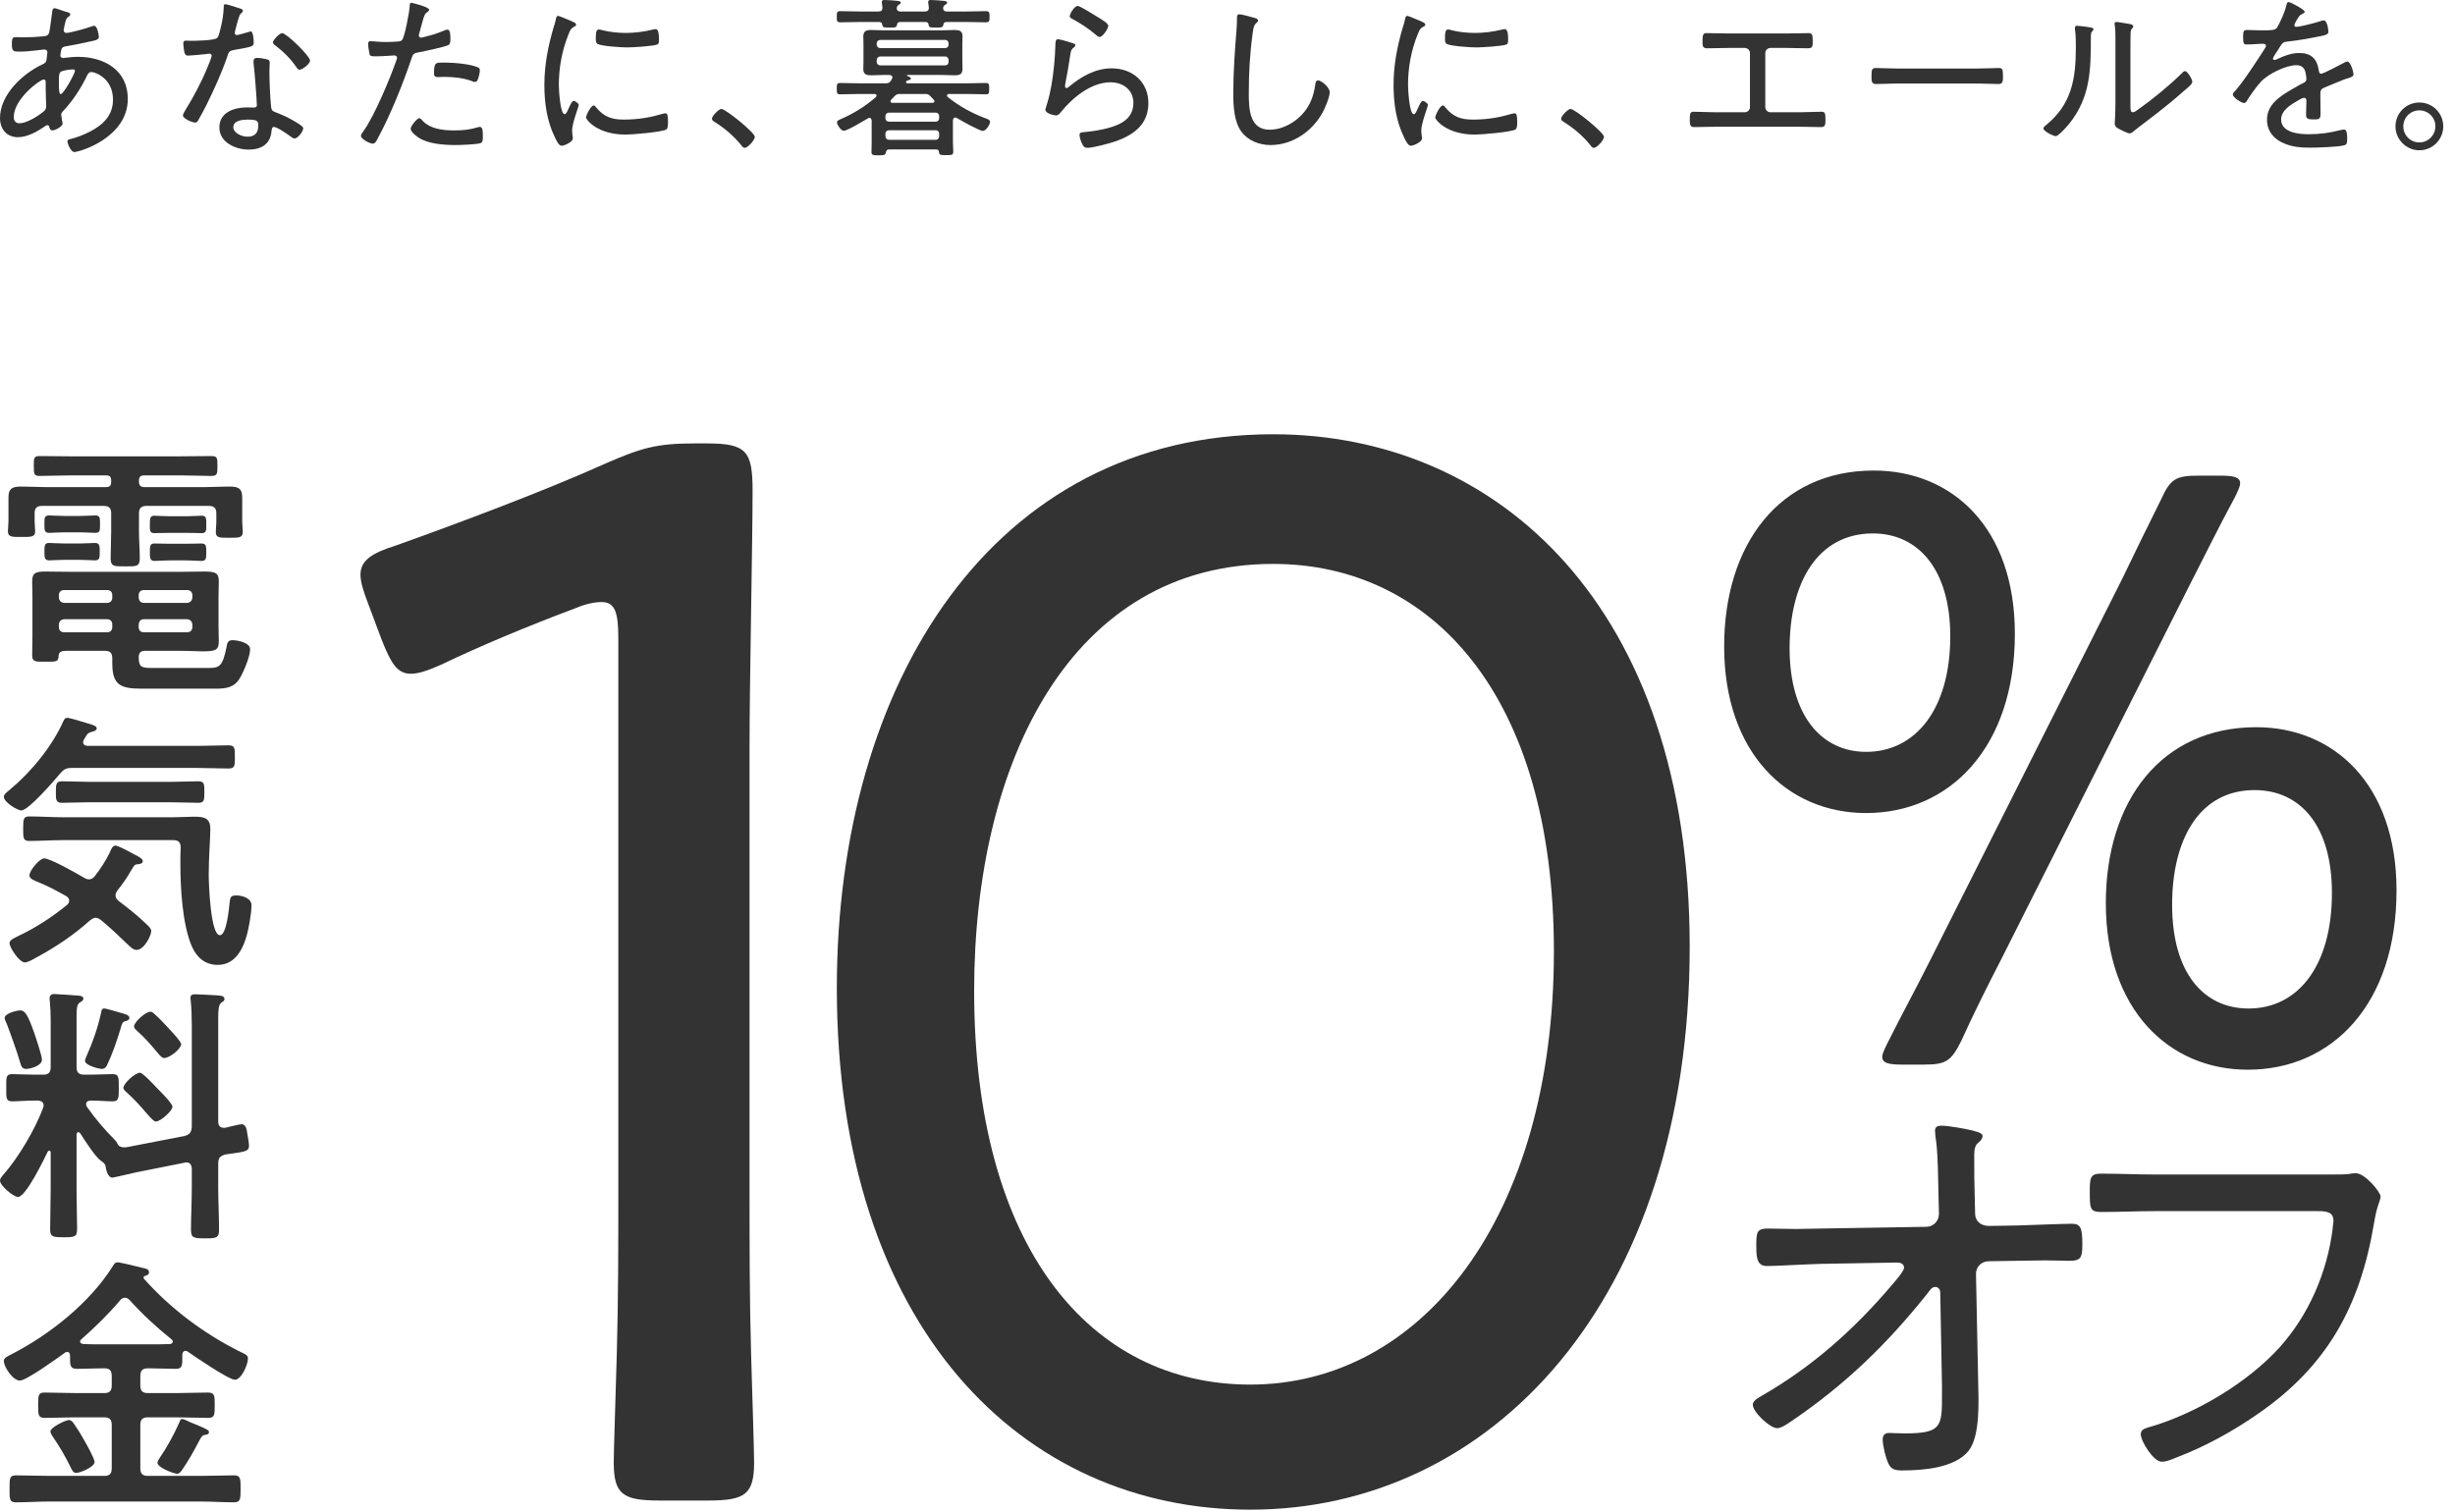
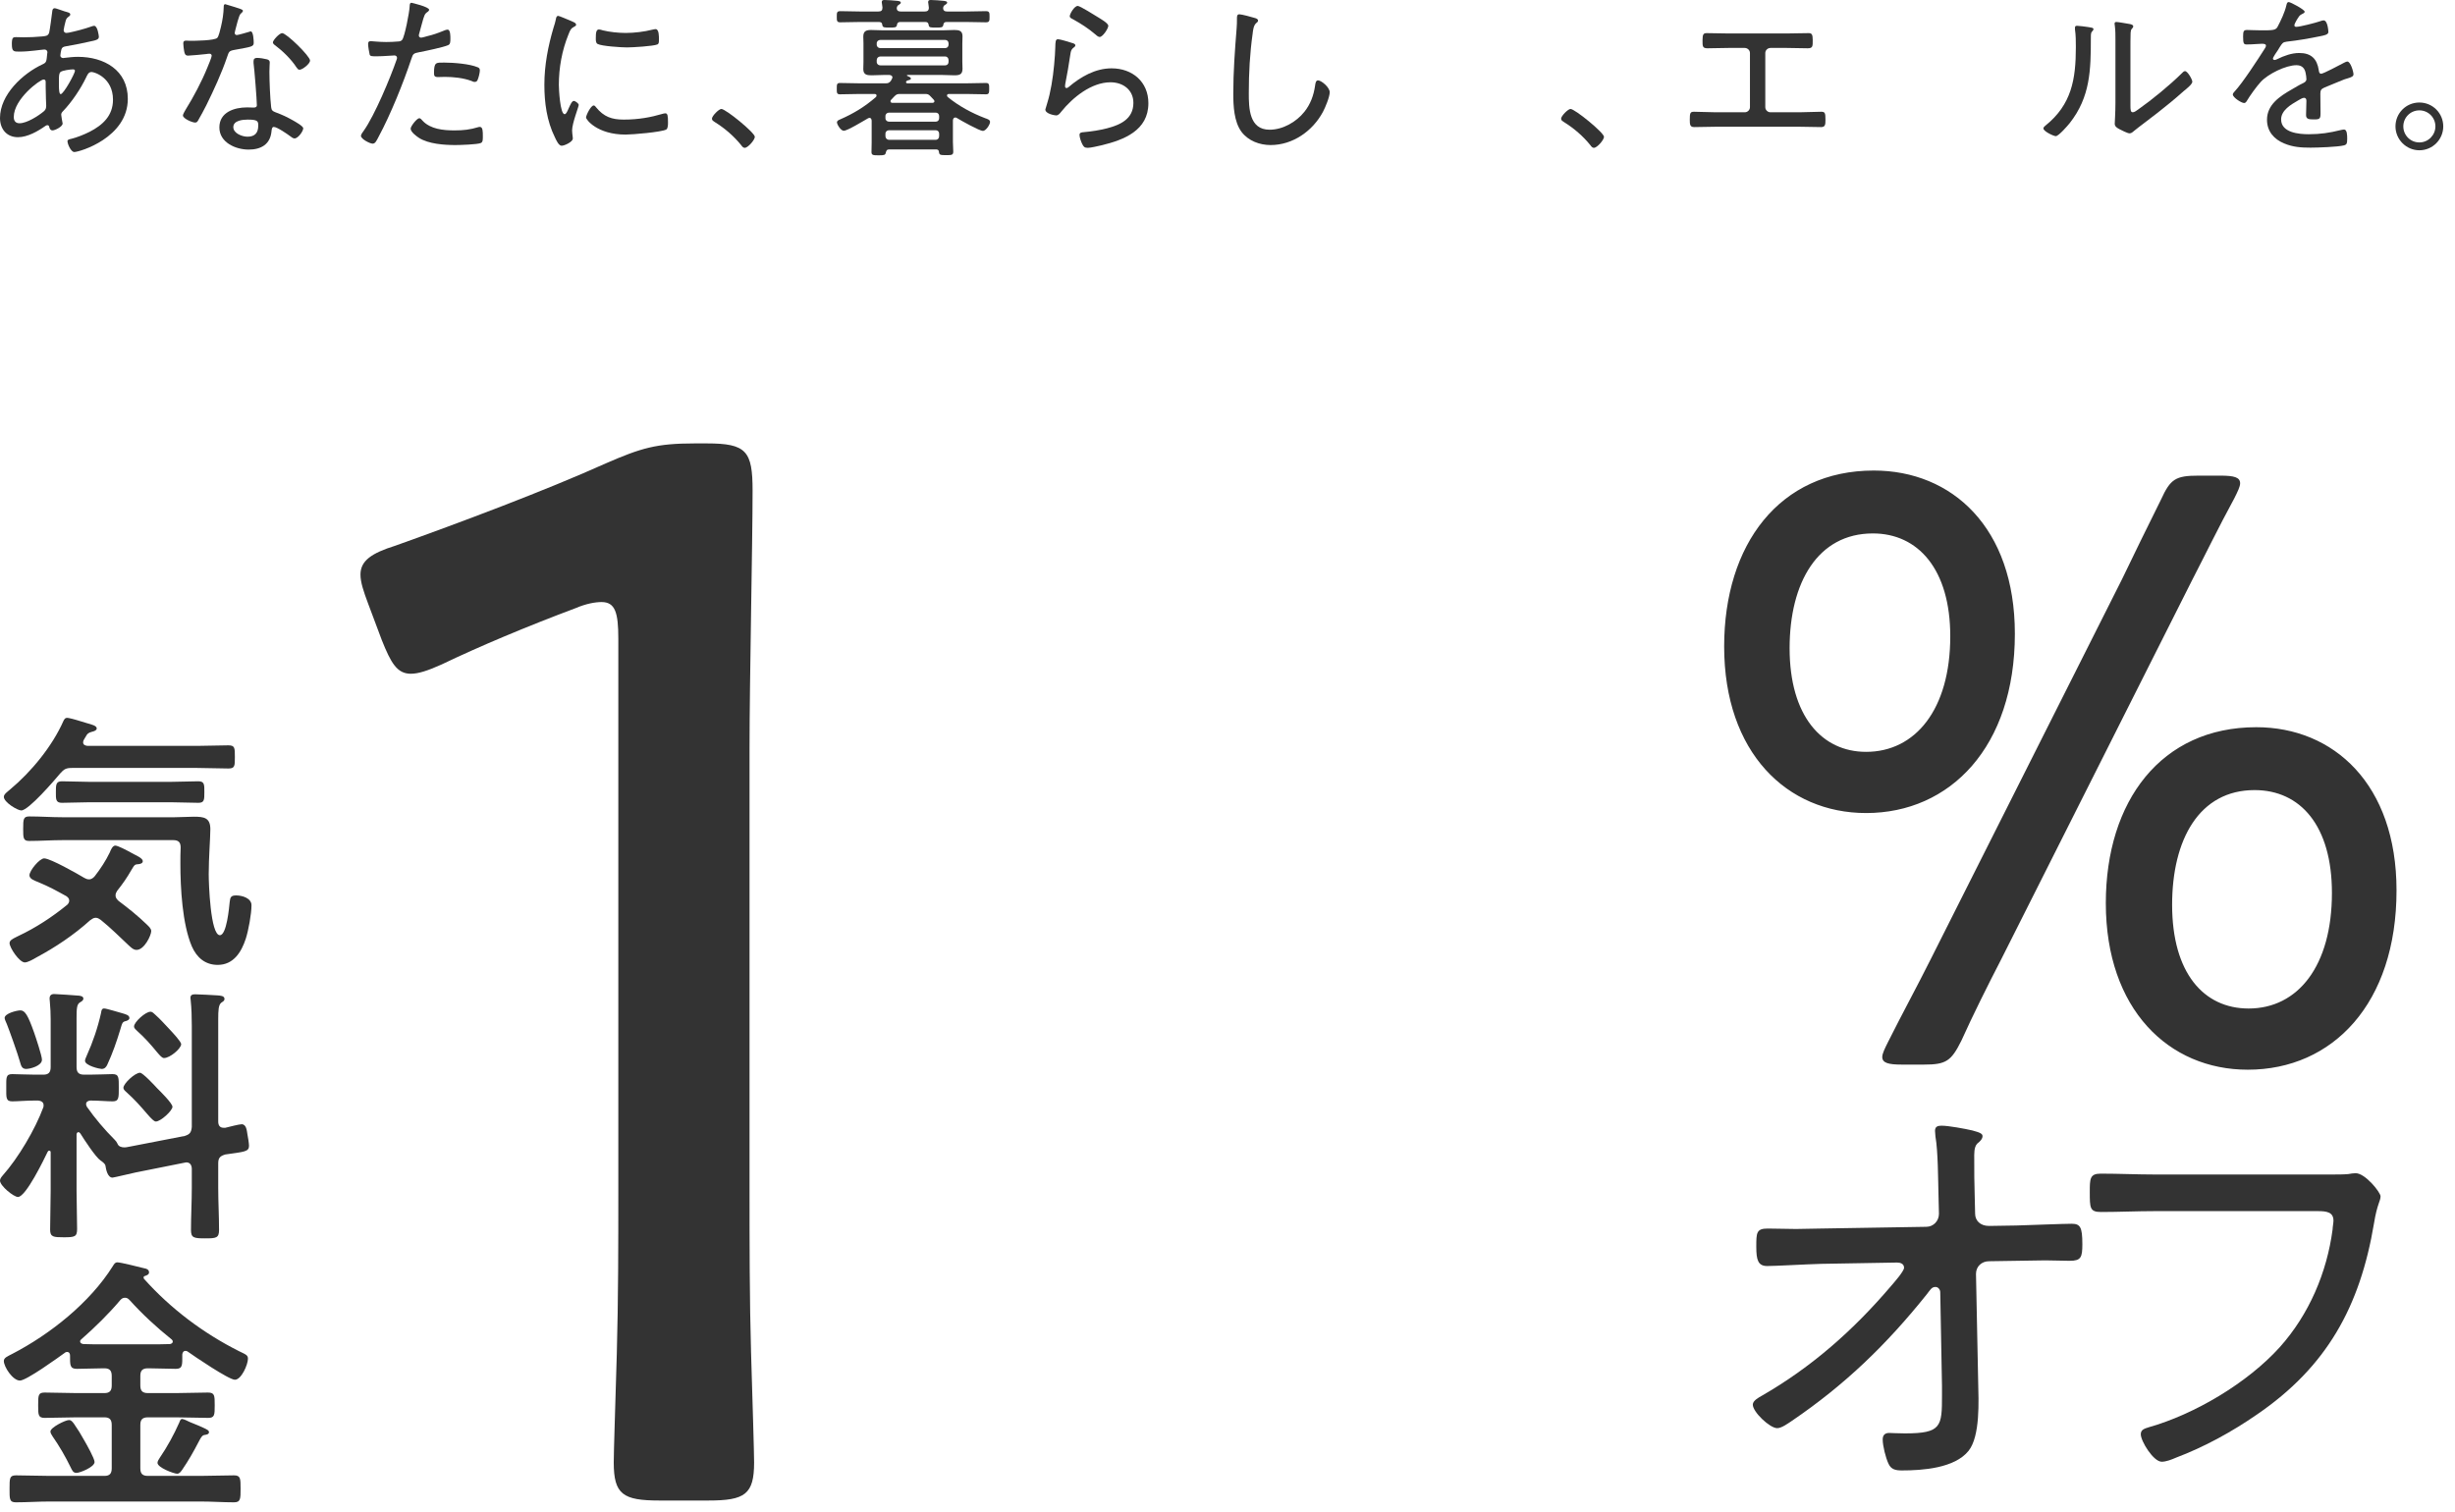
<svg xmlns="http://www.w3.org/2000/svg" width="440" height="271" viewBox="0 0 440 271" fill="none">
  <path d="M433.613 19.782C432.02 19.782 430.738 21.064 430.738 22.657C430.738 24.251 432.02 25.532 433.613 25.532C435.207 25.532 436.488 24.22 436.488 22.657C436.488 21.064 435.207 19.782 433.613 19.782ZM433.613 18.376C435.988 18.376 437.895 20.282 437.895 22.657C437.895 25.001 435.988 26.939 433.613 26.939C431.27 26.939 429.332 25.001 429.332 22.657C429.332 20.282 431.238 18.376 433.613 18.376Z" fill="#333333" />
  <path d="M410.211 0.374C410.524 0.374 413.055 1.718 413.055 2.093C413.055 2.312 412.836 2.405 412.68 2.468C412.149 2.687 412.024 2.937 411.555 3.718C411.461 3.905 411.211 4.343 411.211 4.53C411.211 4.749 411.367 4.812 411.555 4.812C412.211 4.812 414.993 4.093 415.711 3.843C415.93 3.78 416.211 3.655 416.461 3.655C417.18 3.655 417.305 5.53 417.305 5.749C417.305 6.249 416.399 6.374 415.805 6.499C413.836 6.905 411.836 7.249 409.836 7.468C409.149 7.562 409.055 7.718 408.555 8.499C408.492 8.624 408.399 8.78 408.274 8.968C408.086 9.218 407.367 10.28 407.367 10.499C407.367 10.655 407.524 10.749 407.649 10.749C407.836 10.749 408.024 10.655 408.149 10.593C409.367 9.999 410.711 9.499 412.086 9.499C414.211 9.499 415.274 10.53 415.586 12.593C415.618 12.874 415.68 13.218 416.024 13.218C416.399 13.218 419.399 11.624 419.93 11.343C420.118 11.249 420.493 11.03 420.711 11.03C421.274 11.03 421.805 12.843 421.805 13.312C421.805 13.687 421.461 13.843 420.711 14.062C420.555 14.124 420.336 14.156 420.118 14.249C418.93 14.718 417.774 15.218 416.618 15.687C416.055 15.937 415.868 16.124 415.868 16.781C415.868 17.937 415.899 19.125 415.899 20.281C415.899 21.281 415.774 21.406 414.743 21.406C413.836 21.406 413.305 21.375 413.305 20.625C413.305 19.781 413.368 18.937 413.368 18.093C413.368 17.781 413.274 17.531 412.93 17.531C412.68 17.531 412.086 17.874 411.836 18.031C410.586 18.75 408.836 19.781 408.836 21.406C408.836 23.781 412.024 24.062 413.774 24.062C415.836 24.062 417.524 23.812 419.524 23.312C419.711 23.281 419.93 23.218 420.118 23.218C420.649 23.218 420.68 24.187 420.68 24.875C420.68 25.718 420.586 25.937 420.086 26.062C419.024 26.343 415.336 26.468 414.117 26.468C412.43 26.468 410.961 26.375 409.399 25.718C407.555 24.968 406.305 23.531 406.305 21.468C406.305 18.75 408.617 17.249 410.742 16.031C411.399 15.656 412.086 15.218 412.774 14.906C413.086 14.749 413.368 14.562 413.368 14.187C413.368 13.906 413.305 13.437 413.242 13.156C413.086 12.218 412.555 11.687 411.586 11.687C409.649 11.687 406.461 13.281 405.18 14.687C404.399 15.531 403.242 17.156 402.648 18.156C402.555 18.312 402.398 18.468 402.211 18.468C401.711 18.468 400.18 17.468 400.18 16.937C400.18 16.749 400.367 16.531 400.523 16.374C401.93 14.874 404.711 10.593 405.899 8.718C406.024 8.53 406.117 8.374 406.117 8.155C406.117 7.937 405.867 7.843 405.399 7.843C404.805 7.843 403.867 7.968 402.68 7.968C402.148 7.968 402.023 7.843 402.023 6.562C402.023 5.593 402.117 5.374 402.742 5.374C403.274 5.374 404.274 5.437 405.18 5.437C407.274 5.437 407.836 5.437 408.18 4.843C408.774 3.718 409.492 2.218 409.774 0.968C409.867 0.624 409.899 0.374 410.211 0.374Z" fill="#333333" />
  <path d="M381.829 8.937V18.874C381.829 19.749 381.86 20.124 382.266 20.124C382.547 20.124 382.954 19.812 383.172 19.656C385.704 17.874 388.829 15.312 391.016 13.155C391.172 12.999 391.391 12.749 391.61 12.749C392.079 12.749 392.923 14.249 392.923 14.655C392.923 15.124 391.735 16.031 391.36 16.343C389.86 17.687 388.297 18.968 386.735 20.187C385.797 20.937 383.141 22.906 382.516 23.437C382.297 23.625 382.016 23.906 381.672 23.906C381.328 23.906 380.203 23.343 379.86 23.156C379.453 22.937 379.016 22.687 379.016 22.187C379.016 22 379.141 20.218 379.141 18.437V6.999C379.141 6.249 379.141 5.499 379.047 4.749C379.016 4.593 378.985 4.374 378.985 4.249C378.985 4.03 379.11 3.937 379.297 3.937C379.641 3.937 381.328 4.249 381.735 4.312C382.016 4.374 382.329 4.468 382.329 4.718C382.329 4.905 382.235 4.999 382.11 5.124C381.891 5.343 381.891 5.624 381.86 5.905C381.828 6.718 381.829 8.093 381.829 8.937ZM372.266 4.624C372.61 4.624 373.797 4.78 374.203 4.843C374.922 4.968 375.203 4.968 375.203 5.249C375.203 5.405 375.016 5.562 374.922 5.687C374.703 5.905 374.735 6.53 374.735 6.843C374.735 12.53 374.641 17.374 370.953 22.062C370.609 22.5 368.953 24.406 368.453 24.406C368.047 24.406 366.234 23.531 366.234 23.031C366.234 22.812 366.422 22.656 366.578 22.531C371.297 18.749 372.047 14.187 372.047 8.468C372.047 7.437 372.047 6.312 371.891 5.28V4.937C371.891 4.687 372.047 4.624 372.266 4.624Z" fill="#333333" />
-   <path d="M340.045 12.282H354.389C355.702 12.282 357.639 12.188 358.139 12.188C358.92 12.188 358.983 12.407 358.983 13.72C358.983 14.438 358.983 15.063 358.233 15.063C356.952 15.063 355.67 14.97 354.389 14.97H340.045C338.764 14.97 337.482 15.063 336.201 15.063C335.42 15.063 335.42 14.438 335.42 13.72C335.42 12.407 335.514 12.188 336.264 12.188C336.764 12.188 338.701 12.282 340.045 12.282Z" fill="#333333" />
  <path d="M309.824 6H320.2C321.512 6 322.825 5.938 324.137 5.938C324.7 5.938 324.887 6.125 324.887 7.188C324.887 8.281 324.918 8.656 323.981 8.656C322.731 8.656 321.481 8.594 320.231 8.594H317.325C316.825 8.594 316.387 9 316.387 9.5V19.219C316.387 19.719 316.825 20.125 317.293 20.125H322.575C323.856 20.125 325.137 20.032 326.419 20.032C327.106 20.032 327.169 20.282 327.169 21.5C327.169 22.313 327.137 22.782 326.387 22.782C325.106 22.782 323.825 22.719 322.575 22.719H307.449C306.199 22.719 304.918 22.782 303.637 22.782C302.887 22.782 302.855 22.313 302.855 21.469C302.855 20.282 302.918 20.032 303.605 20.032C304.887 20.032 306.168 20.125 307.449 20.125H312.731C313.199 20.125 313.637 19.719 313.637 19.219V9.5C313.637 9 313.199 8.594 312.699 8.594H309.793C308.543 8.594 307.293 8.656 306.043 8.656C305.106 8.656 305.137 8.281 305.137 7.188C305.137 6.125 305.324 5.938 305.887 5.938C307.199 5.938 308.512 6 309.824 6Z" fill="#333333" />
  <path d="M281.479 19.531C282.26 19.531 287.479 23.781 287.479 24.531C287.479 25.063 286.26 26.5 285.666 26.5C285.385 26.5 285.197 26.25 285.041 26.031C283.729 24.406 282.104 23 280.291 21.875C280.072 21.719 279.791 21.594 279.791 21.281C279.791 20.781 281.041 19.531 281.479 19.531Z" fill="#333333" />
-   <path d="M258.606 18.907C258.793 18.907 258.918 19.094 259.012 19.219C260.418 20.938 261.825 21.438 263.981 21.438C266.7 21.438 268.918 21 270.825 20.438C271.012 20.375 271.293 20.313 271.45 20.313C271.856 20.313 271.919 20.782 271.919 21.969C271.919 22.313 271.919 23.032 271.606 23.219C270.731 23.688 265.512 24.125 264.325 24.125C259.231 24.125 257.231 21.438 257.231 21.063C257.231 20.688 258.074 18.907 258.606 18.907ZM259.543 5.281C259.731 5.281 260.043 5.375 260.231 5.438C261.512 5.75 263.043 5.906 264.356 5.906C265.887 5.906 267.668 5.688 269.137 5.313C269.293 5.281 269.543 5.219 269.7 5.219C270.325 5.219 270.293 6.594 270.293 7.031C270.293 7.563 270.293 7.844 270.012 7.969C269.293 8.281 265.512 8.5 264.575 8.5C263.606 8.5 260.012 8.281 259.293 7.875C258.949 7.688 258.981 7.156 258.981 6.813C258.981 5.906 259.043 5.281 259.543 5.281ZM254.606 3.781C254.793 3.875 254.949 3.938 255.012 3.969C255.199 4.063 255.449 4.188 255.449 4.438C255.449 4.625 255.293 4.688 255.012 4.844C254.512 5.094 254.387 5.406 254.074 6.188C252.918 9.031 252.356 12.156 252.356 15.219C252.356 15.938 252.574 20.469 253.387 20.469C253.637 20.469 253.824 20.094 254.106 19.438C254.168 19.282 254.262 19.125 254.324 18.969C254.606 18.375 254.793 18.094 255.043 18.094C255.293 18.094 255.918 18.532 255.918 18.813C255.918 19.125 254.731 22.094 254.731 23.375C254.731 23.625 254.793 24.188 254.824 24.438C254.856 24.563 254.856 24.75 254.856 24.844C254.856 25.438 253.356 26.126 252.856 26.126C252.324 26.126 251.887 25.125 251.637 24.594C250.199 21.688 249.762 18.407 249.762 15.188C249.762 11.688 250.418 8.281 251.418 4.906C251.574 4.438 251.731 3.938 251.824 3.438C251.856 3.188 251.949 2.844 252.231 2.844C252.418 2.844 253.856 3.469 254.606 3.781Z" fill="#333333" />
  <path d="M222.131 2.563C222.537 2.563 224.412 3.063 224.881 3.22C225.131 3.282 225.475 3.407 225.475 3.688C225.475 3.907 225.287 4.032 225.131 4.157C224.662 4.564 224.568 5.47 224.506 6.032C224.006 9.564 223.818 13.126 223.818 16.689C223.818 19.376 223.881 23.252 227.537 23.252C229.912 23.252 232.319 21.876 233.787 20.033C234.881 18.658 235.444 17.095 235.694 15.376C235.756 14.939 235.819 14.408 236.225 14.408C236.819 14.408 238.319 15.658 238.319 16.533C238.319 17.376 237.506 19.314 237.1 20.064C235.256 23.502 231.694 26.002 227.725 26.002C225.756 26.002 223.725 25.252 222.506 23.627C221.162 21.814 221.037 18.97 221.037 16.783C221.037 12.908 221.318 9.032 221.631 5.157C221.693 4.532 221.693 3.939 221.693 3.313C221.693 2.876 221.725 2.563 222.131 2.563Z" fill="#333333" />
  <path d="M189.633 7.031C189.977 7.031 191.758 7.563 192.195 7.719C192.414 7.781 192.727 7.875 192.727 8.125C192.727 8.281 192.633 8.375 192.539 8.438C192.008 8.844 191.945 9 191.82 9.844C191.57 11.594 191.258 13.344 190.914 15.094C190.914 15.219 190.883 15.344 190.883 15.469C190.883 15.625 190.977 15.782 191.133 15.782C191.289 15.782 191.414 15.688 191.539 15.594C193.695 13.75 196.321 12.25 199.227 12.25C202.946 12.25 205.821 14.657 205.821 18.5C205.821 23.407 201.414 25.094 197.352 26.063C196.758 26.188 195.508 26.501 194.945 26.501C194.352 26.501 194.195 26.282 193.945 25.782C193.758 25.407 193.477 24.626 193.477 24.188C193.477 23.719 193.914 23.719 194.258 23.688C195.664 23.563 197.071 23.344 198.414 23C200.821 22.375 203.133 21.313 203.133 18.438C203.133 16.094 201.258 14.75 199.039 14.75C195.602 14.75 192.258 17.469 190.195 20.032C189.977 20.313 189.695 20.688 189.289 20.688C189.102 20.688 187.352 20.438 187.352 19.625C187.352 19.594 187.945 17.719 188.102 16.969C188.633 14.688 188.914 12.188 189.07 9.875C189.102 9.344 189.102 8.906 189.133 8.531C189.164 7.438 189.164 7.031 189.633 7.031ZM191.727 2.906C191.727 2.5 192.539 1.062 193.164 1.062C193.57 1.062 196.289 2.781 196.852 3.125C197.289 3.406 198.633 4.156 198.633 4.625C198.633 5.125 197.633 6.625 197.102 6.625C196.789 6.625 196.446 6.281 196.227 6.094C195.102 5.125 193.695 4.219 192.445 3.531C192.102 3.344 191.727 3.219 191.727 2.906Z" fill="#333333" />
  <path d="M165.788 16.844H161.319C160.85 16.844 160.663 16.907 160.319 17.25C160.131 17.438 159.913 17.657 159.725 17.875C159.631 17.938 159.6 18.032 159.6 18.157C159.6 18.375 159.788 18.438 159.975 18.438H167.069C167.257 18.438 167.475 18.375 167.475 18.157C167.475 18.032 167.413 17.938 167.319 17.844C167.1 17.625 166.944 17.469 166.757 17.25C166.444 16.907 166.257 16.844 165.788 16.844ZM169.382 10.125H157.788C157.413 10.125 157.131 10.406 157.131 10.781V11.094C157.131 11.469 157.413 11.719 157.788 11.719H169.382C169.757 11.719 170.007 11.469 170.007 11.094V10.781C170.007 10.406 169.757 10.125 169.382 10.125ZM170.007 8V7.781C170.007 7.406 169.757 7.156 169.382 7.156H157.788C157.413 7.156 157.131 7.406 157.131 7.781V8C157.131 8.375 157.413 8.625 157.788 8.625H169.382C169.757 8.625 170.007 8.375 170.007 8ZM168.319 21.188V20.813C168.319 20.438 168.069 20.188 167.694 20.188H159.35C158.975 20.188 158.694 20.438 158.694 20.813V21.188C158.694 21.563 158.975 21.813 159.35 21.813H167.694C168.069 21.813 168.319 21.563 168.319 21.188ZM167.694 23.344H159.35C158.975 23.344 158.694 23.594 158.694 23.969V24.407C158.694 24.782 158.975 25.063 159.35 25.063H167.694C168.069 25.063 168.319 24.782 168.319 24.407V23.969C168.319 23.594 168.069 23.344 167.694 23.344ZM162.381 14.719C162.381 14.875 162.506 14.938 162.663 14.938H173.132C174.319 14.938 175.507 14.875 176.726 14.875C177.319 14.875 177.288 15.25 177.288 15.907C177.288 16.563 177.288 16.907 176.726 16.907C175.507 16.907 174.319 16.844 173.132 16.844H170.1C169.913 16.844 169.725 16.907 169.725 17.125C169.725 17.25 169.788 17.313 169.882 17.407C171.819 19 174.194 20.282 176.569 21.188C176.944 21.313 177.444 21.469 177.444 21.844C177.444 22.344 176.694 23.469 176.163 23.469C175.569 23.469 172.194 21.594 171.507 21.157C171.413 21.094 171.319 21.063 171.225 21.063C170.913 21.063 170.819 21.313 170.788 21.563V25.469C170.788 25.844 170.85 26.907 170.85 27.188C170.85 27.782 170.569 27.813 169.569 27.813C168.475 27.813 168.35 27.751 168.288 27.251C168.257 26.938 168.132 26.813 167.819 26.782H159.381C158.944 26.782 158.85 27.001 158.756 27.376C158.663 27.782 158.506 27.844 157.475 27.844C156.475 27.844 156.194 27.813 156.194 27.251C156.194 26.657 156.225 26.094 156.225 25.532V21.625C156.194 21.375 156.131 21.125 155.819 21.125C155.694 21.125 155.569 21.219 155.444 21.282C154.725 21.688 151.881 23.438 151.225 23.438C150.694 23.438 150.006 22.313 150.006 21.938C150.006 21.625 150.35 21.5 150.569 21.407C152.944 20.375 155.006 19.125 156.975 17.407C157.038 17.344 157.1 17.25 157.1 17.125C157.1 16.907 156.913 16.844 156.725 16.844H154.131C152.912 16.844 151.725 16.907 150.537 16.907C149.944 16.907 149.975 16.563 149.975 15.907C149.975 15.219 149.944 14.875 150.537 14.875C151.725 14.875 152.912 14.938 154.131 14.938H158.694C159.163 14.938 159.35 14.875 159.663 14.5C159.756 14.282 159.944 14.063 159.944 13.875C159.944 13.563 159.663 13.469 159.413 13.438H158.381C157.663 13.438 156.944 13.5 156.225 13.5C155.381 13.5 154.725 13.407 154.725 12.375C154.725 11.938 154.756 11.531 154.756 11.094V7.781C154.756 7.313 154.725 6.938 154.725 6.563C154.725 5.563 155.256 5.375 156.131 5.375C156.881 5.375 157.631 5.438 158.381 5.438H168.85C169.6 5.438 170.319 5.375 171.038 5.375C171.882 5.375 172.507 5.5 172.507 6.5C172.507 6.938 172.475 7.344 172.475 7.781V11.094C172.475 11.563 172.507 11.938 172.507 12.313C172.507 13.344 171.975 13.5 171.069 13.5C170.319 13.5 169.6 13.438 168.85 13.438H162.663C162.6 13.438 162.538 13.469 162.538 13.532C162.538 13.594 162.694 13.657 162.725 13.657C162.944 13.75 163.256 13.875 163.256 14.094C163.256 14.282 163.006 14.344 162.85 14.375C162.694 14.407 162.381 14.5 162.381 14.719ZM160.725 1.375C160.694 1.906 161.006 2.063 161.444 2.063H165.725C166.194 2.063 166.475 1.906 166.475 1.375C166.444 1.125 166.413 0.875 166.382 0.625C166.35 0.531 166.35 0.438 166.35 0.344C166.35 0.031 166.6 0 166.85 0C167.319 0 168.694 0.094 169.194 0.156C169.382 0.188 169.757 0.219 169.757 0.469C169.757 0.656 169.6 0.719 169.382 0.875C169.163 1 169.1 1.125 169.038 1.375C169.007 1.906 169.319 2.063 169.757 2.063H173.038C174.257 2.063 175.476 2 176.694 2C177.351 2 177.351 2.281 177.351 3C177.351 3.719 177.351 4 176.694 4C175.476 4 174.257 3.938 173.038 3.938H169.663C169.319 3.938 169.132 4.063 169.069 4.438C169.007 4.969 168.632 4.938 167.757 4.938C166.85 4.938 166.475 4.969 166.444 4.469C166.382 4.063 166.194 3.938 165.819 3.938H161.381C161.006 3.938 160.819 4.063 160.756 4.469C160.694 4.969 160.288 4.938 159.444 4.938C158.569 4.938 158.194 4.969 158.131 4.469C158.1 4.063 157.881 3.938 157.506 3.938H154.256C153.037 3.938 151.819 4 150.6 4C149.975 4 149.975 3.719 149.975 3C149.975 2.281 149.975 2 150.6 2C151.819 2 153.037 2.063 154.256 2.063H157.413C157.944 2.063 158.163 1.875 158.163 1.344C158.131 1.094 158.1 0.875 158.069 0.656C158.038 0.563 158.038 0.438 158.038 0.344C158.038 0.031 158.288 0 158.538 0C158.975 0 160.413 0.094 160.881 0.156C161.069 0.188 161.444 0.219 161.444 0.469C161.444 0.656 161.288 0.719 161.069 0.875C160.819 1.031 160.788 1.156 160.725 1.375Z" fill="#333333" />
  <path d="M129.285 19.531C130.066 19.531 135.285 23.781 135.285 24.531C135.285 25.063 134.067 26.5 133.473 26.5C133.192 26.5 133.004 26.25 132.848 26.031C131.535 24.406 129.91 23 128.098 21.875C127.879 21.719 127.598 21.594 127.598 21.281C127.598 20.781 128.848 19.531 129.285 19.531Z" fill="#333333" />
  <path d="M106.41 18.907C106.598 18.907 106.723 19.094 106.817 19.219C108.223 20.938 109.629 21.438 111.786 21.438C114.504 21.438 116.723 21 118.629 20.438C118.817 20.375 119.098 20.313 119.254 20.313C119.661 20.313 119.723 20.782 119.723 21.969C119.723 22.313 119.723 23.032 119.411 23.219C118.536 23.688 113.317 24.125 112.129 24.125C107.035 24.125 105.035 21.438 105.035 21.063C105.035 20.688 105.879 18.907 106.41 18.907ZM107.348 5.281C107.535 5.281 107.848 5.375 108.035 5.438C109.317 5.75 110.848 5.906 112.161 5.906C113.692 5.906 115.473 5.688 116.942 5.313C117.098 5.281 117.348 5.219 117.504 5.219C118.129 5.219 118.098 6.594 118.098 7.031C118.098 7.563 118.098 7.844 117.817 7.969C117.098 8.281 113.317 8.5 112.379 8.5C111.41 8.5 107.817 8.281 107.098 7.875C106.754 7.688 106.785 7.156 106.785 6.813C106.785 5.906 106.848 5.281 107.348 5.281ZM102.41 3.781C102.598 3.875 102.754 3.938 102.817 3.969C103.004 4.063 103.254 4.188 103.254 4.438C103.254 4.625 103.098 4.688 102.817 4.844C102.317 5.094 102.192 5.406 101.879 6.188C100.723 9.031 100.16 12.156 100.16 15.219C100.16 15.938 100.379 20.469 101.191 20.469C101.442 20.469 101.629 20.094 101.91 19.438C101.973 19.282 102.067 19.125 102.129 18.969C102.41 18.375 102.598 18.094 102.848 18.094C103.098 18.094 103.723 18.532 103.723 18.813C103.723 19.125 102.535 22.094 102.535 23.375C102.535 23.625 102.598 24.188 102.629 24.438C102.66 24.563 102.66 24.75 102.66 24.844C102.66 25.438 101.16 26.126 100.66 26.126C100.129 26.126 99.692 25.125 99.442 24.594C98.004 21.688 97.566 18.407 97.566 15.188C97.566 11.688 98.223 8.281 99.223 4.906C99.379 4.438 99.535 3.938 99.629 3.438C99.66 3.188 99.754 2.844 100.035 2.844C100.223 2.844 101.66 3.469 102.41 3.781Z" fill="#333333" />
  <path d="M75.16 21.188C75.348 21.188 75.598 21.469 75.723 21.625C77.129 23.157 79.473 23.375 81.442 23.375C83.036 23.375 84.223 23.25 85.754 22.782C85.848 22.75 85.942 22.75 86.004 22.75C86.536 22.75 86.536 23.563 86.536 24.376C86.536 24.907 86.567 25.469 86.192 25.626C85.629 25.907 82.411 26.001 81.629 26.001C79.629 26.001 76.817 25.813 75.098 24.719C74.66 24.438 73.598 23.657 73.598 23.063C73.598 22.625 74.723 21.188 75.16 21.188ZM77.785 13.094C77.785 11.094 78.16 11.219 79.66 11.219C81.254 11.219 84.161 11.438 85.629 12.063C85.879 12.156 86.004 12.313 86.004 12.625C86.004 13 85.786 13.907 85.629 14.25C85.536 14.532 85.379 14.688 85.067 14.688C84.879 14.688 84.661 14.594 84.473 14.5C83.036 13.969 81.254 13.782 79.723 13.782C79.317 13.782 78.91 13.813 78.504 13.813C77.879 13.813 77.785 13.594 77.785 13.094ZM73.754 0.5C73.785 0.5 76.91 1.219 76.91 1.75C76.91 1.906 76.785 2 76.692 2.094C76.098 2.469 76.035 2.719 75.598 4.313L75.129 6.031C75.098 6.125 75.067 6.25 75.067 6.375C75.067 6.594 75.254 6.75 75.473 6.75C75.66 6.75 76.41 6.531 76.629 6.469C77.567 6.25 78.473 5.938 79.379 5.563C79.598 5.469 79.973 5.313 80.223 5.313C80.754 5.313 80.723 6.563 80.723 6.938C80.723 7.563 80.692 7.938 80.317 8.094C79.473 8.469 76.223 9.156 75.192 9.344C74.129 9.563 74.035 9.594 73.723 10.563C72.285 14.875 70.004 20.532 67.848 24.532C67.473 25.251 67.254 25.751 66.785 25.751C66.316 25.751 64.691 24.938 64.691 24.344C64.691 24.094 65.035 23.657 65.191 23.438C67.16 20.657 69.942 14 71.098 10.656C71.129 10.531 71.16 10.469 71.16 10.375C71.16 10.094 70.942 9.938 70.692 9.938C70.348 9.938 68.66 10.094 67.504 10.094C66.692 10.094 66.348 10.094 66.254 9.781C66.16 9.438 65.973 8.281 65.973 7.906C65.973 7.563 66.066 7.375 66.441 7.375C66.66 7.375 67.91 7.531 69.223 7.531C69.942 7.531 70.629 7.5 71.317 7.438C71.598 7.438 71.879 7.375 72.067 7.156C72.535 6.625 73.379 2.125 73.41 1.25C73.442 0.906 73.41 0.5 73.754 0.5Z" fill="#333333" />
-   <path d="M44.379 21.44C43.504 21.44 41.817 21.596 41.817 22.784C41.817 23.909 43.41 24.503 44.348 24.503C45.692 24.503 46.285 23.815 46.285 22.503C46.285 21.721 46.192 21.44 44.379 21.44ZM46.067 10.377C46.567 10.377 47.348 10.502 47.817 10.627C48.098 10.69 48.348 10.846 48.348 11.159C48.348 11.284 48.285 12.221 48.285 12.846C48.285 14.502 48.41 17.596 48.598 19.221C48.66 19.784 48.879 19.94 49.379 20.127C50.629 20.596 51.379 20.94 52.536 21.596C52.911 21.815 54.348 22.596 54.348 23.003C54.348 23.503 53.442 24.815 52.786 24.815C52.504 24.815 52.223 24.565 52.004 24.409C51.504 24.034 49.661 22.753 49.067 22.753C48.723 22.753 48.692 23.253 48.66 23.534C48.442 25.878 46.785 26.815 44.567 26.815C42.223 26.815 39.317 25.534 39.317 22.846C39.317 20.096 42.004 19.252 44.285 19.252C44.66 19.252 45.067 19.284 45.442 19.284C45.754 19.284 46.035 19.221 46.035 18.846C46.035 17.94 45.598 12.346 45.442 11.315V10.94C45.442 10.533 45.692 10.377 46.067 10.377ZM50.567 5.94C51.348 5.94 55.567 10.065 55.567 10.846C55.567 11.471 54.161 12.502 53.692 12.502C53.411 12.502 53.286 12.284 53.129 12.065C52.223 10.658 50.661 9.127 49.317 8.127C49.129 8.002 48.91 7.815 48.91 7.596C48.91 7.221 50.067 5.94 50.567 5.94ZM40.379 0.752C40.692 0.752 42.723 1.408 43.16 1.564C43.317 1.627 43.535 1.721 43.535 1.939C43.535 2.127 43.348 2.252 43.098 2.502C42.817 2.752 42.317 4.846 42.192 5.315C42.16 5.471 42.067 5.815 42.067 5.908C42.067 6.127 42.223 6.283 42.442 6.283C42.66 6.283 44.317 5.815 44.598 5.721C44.723 5.69 44.817 5.627 44.942 5.627C45.41 5.627 45.473 7.283 45.473 7.658C45.473 8.377 45.098 8.377 42.035 8.94C41.004 9.127 41.035 9.283 40.692 10.252C39.723 13.096 38.316 16.159 36.973 18.877C36.504 19.784 36.035 20.69 35.504 21.596C35.379 21.815 35.254 21.971 34.973 21.971C34.441 21.971 32.785 21.252 32.785 20.69C32.785 20.44 33.16 19.877 33.285 19.627C34.691 17.377 36.16 14.596 37.16 12.127C37.348 11.69 37.941 10.252 37.941 10.002C37.941 9.815 37.816 9.627 37.566 9.627C37.379 9.627 37.129 9.658 36.941 9.69C36.441 9.752 34.129 9.971 33.723 9.971C33.223 9.971 33.098 9.69 33.004 9.158C32.941 8.877 32.848 8.033 32.848 7.752C32.848 7.377 33.035 7.283 33.379 7.283C33.629 7.283 33.879 7.315 34.098 7.315C34.941 7.315 38.473 7.283 38.941 6.783C39.223 6.471 39.442 5.44 39.598 4.815C39.879 3.658 40.067 2.439 40.098 1.252C40.098 1.033 40.098 0.752 40.379 0.752Z" fill="#333333" />
+   <path d="M44.379 21.44C43.504 21.44 41.817 21.596 41.817 22.784C41.817 23.909 43.41 24.503 44.348 24.503C45.692 24.503 46.285 23.815 46.285 22.503C46.285 21.721 46.192 21.44 44.379 21.44ZM46.067 10.377C46.567 10.377 47.348 10.502 47.817 10.627C48.098 10.69 48.348 10.846 48.348 11.159C48.348 11.284 48.285 12.221 48.285 12.846C48.285 14.502 48.41 17.596 48.598 19.221C48.66 19.784 48.879 19.94 49.379 20.127C50.629 20.596 51.379 20.94 52.536 21.596C52.911 21.815 54.348 22.596 54.348 23.003C54.348 23.503 53.442 24.815 52.786 24.815C52.504 24.815 52.223 24.565 52.004 24.409C51.504 24.034 49.661 22.753 49.067 22.753C48.723 22.753 48.692 23.253 48.66 23.534C48.442 25.878 46.785 26.815 44.567 26.815C42.223 26.815 39.317 25.534 39.317 22.846C39.317 20.096 42.004 19.252 44.285 19.252C44.66 19.252 45.067 19.284 45.442 19.284C45.754 19.284 46.035 19.221 46.035 18.846C46.035 17.94 45.598 12.346 45.442 11.315V10.94C45.442 10.533 45.692 10.377 46.067 10.377ZM50.567 5.94C51.348 5.94 55.567 10.065 55.567 10.846C55.567 11.471 54.161 12.502 53.692 12.502C53.411 12.502 53.286 12.284 53.129 12.065C52.223 10.658 50.661 9.127 49.317 8.127C49.129 8.002 48.91 7.815 48.91 7.596C48.91 7.221 50.067 5.94 50.567 5.94ZM40.379 0.752C43.317 1.627 43.535 1.721 43.535 1.939C43.535 2.127 43.348 2.252 43.098 2.502C42.817 2.752 42.317 4.846 42.192 5.315C42.16 5.471 42.067 5.815 42.067 5.908C42.067 6.127 42.223 6.283 42.442 6.283C42.66 6.283 44.317 5.815 44.598 5.721C44.723 5.69 44.817 5.627 44.942 5.627C45.41 5.627 45.473 7.283 45.473 7.658C45.473 8.377 45.098 8.377 42.035 8.94C41.004 9.127 41.035 9.283 40.692 10.252C39.723 13.096 38.316 16.159 36.973 18.877C36.504 19.784 36.035 20.69 35.504 21.596C35.379 21.815 35.254 21.971 34.973 21.971C34.441 21.971 32.785 21.252 32.785 20.69C32.785 20.44 33.16 19.877 33.285 19.627C34.691 17.377 36.16 14.596 37.16 12.127C37.348 11.69 37.941 10.252 37.941 10.002C37.941 9.815 37.816 9.627 37.566 9.627C37.379 9.627 37.129 9.658 36.941 9.69C36.441 9.752 34.129 9.971 33.723 9.971C33.223 9.971 33.098 9.69 33.004 9.158C32.941 8.877 32.848 8.033 32.848 7.752C32.848 7.377 33.035 7.283 33.379 7.283C33.629 7.283 33.879 7.315 34.098 7.315C34.941 7.315 38.473 7.283 38.941 6.783C39.223 6.471 39.442 5.44 39.598 4.815C39.879 3.658 40.067 2.439 40.098 1.252C40.098 1.033 40.098 0.752 40.379 0.752Z" fill="#333333" />
  <path d="M13.063 12.438C12.563 12.438 11.188 12.625 10.844 12.906C10.594 13.125 10.563 13.594 10.563 14.219V15.344C10.563 15.938 10.594 16.875 10.875 16.875C11.406 16.875 13.438 13.156 13.438 12.688C13.438 12.469 13.219 12.438 13.063 12.438ZM7.813 14.25C7.188 14.25 2.469 17.719 2.469 20.969C2.469 21.625 2.75 22.094 3.5 22.094C4.813 22.094 6.875 20.782 7.875 19.938C8.219 19.657 8.281 19.313 8.281 18.907C8.281 18.813 8.188 17 8.188 15.625V14.719C8.188 14.469 8.125 14.25 7.813 14.25ZM9.813 1.469C10 1.469 11.25 1.938 11.563 2.031C12.219 2.219 12.594 2.281 12.594 2.594C12.594 2.781 12.438 2.906 12.281 3C11.906 3.281 11.844 3.438 11.719 3.938C11.656 4.094 11.406 5.281 11.406 5.406C11.406 5.688 11.594 5.906 11.906 5.906C12 5.906 12.25 5.844 12.375 5.844C13.469 5.625 15.25 5.156 16.282 4.781C16.469 4.719 16.688 4.625 16.875 4.625C17.5 4.625 17.719 6.438 17.719 6.594C17.719 7.063 17.25 7.188 16.719 7.313C15.25 7.656 13.25 8.063 11.75 8.313C11.375 8.375 11.094 8.5 11 8.875C10.938 9.094 10.813 9.75 10.813 9.969C10.813 10.25 11.094 10.406 11.313 10.406C11.375 10.406 11.5 10.375 11.563 10.375C12.313 10.281 13.188 10.188 13.969 10.188C18.657 10.188 22.907 12.563 22.907 17.719C22.907 24.688 14.25 27.251 13.313 27.251C12.719 27.251 12.094 25.813 12.094 25.313C12.094 25.001 12.438 24.969 12.813 24.876C13.907 24.594 15.063 24.125 16.063 23.625C18.438 22.407 20.25 20.719 20.25 17.875C20.25 13.938 16.938 12.906 16.407 12.906C15.844 12.906 15.657 13.438 15.438 13.875C14.469 15.907 12.875 18.282 11.313 19.907C11.125 20.094 10.969 20.282 10.969 20.563C10.969 20.75 11.156 21.75 11.188 21.938C11.219 22.032 11.219 22.094 11.219 22.157C11.219 22.688 9.875 23.375 9.406 23.375C9.063 23.375 8.938 23.125 8.844 22.844C8.813 22.657 8.75 22.438 8.5 22.438C8.344 22.438 8.281 22.5 8.156 22.563C6.781 23.532 4.938 24.594 3.219 24.594C1.188 24.594 0 23.125 0 21.157C0 16.969 4.063 13.188 7.625 11.531C8.375 11.188 8.313 11 8.469 9.563C8.469 9.5 8.5 9.438 8.5 9.375C8.5 9.063 8.25 8.875 7.969 8.875C7.563 8.875 5.313 9.25 3.563 9.25C2.438 9.25 2.125 9.281 2.125 7.875C2.125 6.719 2.344 6.656 2.875 6.656C3.344 6.656 3.813 6.688 4.281 6.688C5.375 6.688 6.5 6.625 7.563 6.531C8.063 6.469 8.625 6.5 8.813 5.844C8.875 5.75 9.344 2.344 9.375 1.969C9.406 1.719 9.5 1.469 9.813 1.469Z" fill="#333333" />
  <path d="M335.827 84.349C349.843 84.349 361.116 94.556 361.116 113.599C361.116 133.862 349.538 145.745 334.456 145.745C320.287 145.745 309.014 134.928 309.014 115.885C309.014 97.603 318.916 84.349 335.827 84.349ZM344.815 190.839H340.854C338.417 190.839 337.35 190.535 337.35 189.468C337.35 188.859 337.807 187.945 338.417 186.726C340.854 181.851 343.597 176.824 346.034 171.948L380.312 103.849C382.445 99.431 384.883 94.404 387.32 89.528C388.996 85.872 389.91 85.263 394.024 85.263H397.985C400.422 85.263 401.489 85.567 401.489 86.634C401.489 87.243 401.032 88.157 400.422 89.376C397.68 94.404 395.09 99.736 392.805 104.154L358.679 171.948C356.241 176.671 353.651 181.851 351.519 186.574C349.69 190.23 348.776 190.839 344.815 190.839ZM335.674 95.622C325.772 95.622 320.744 104.458 320.744 116.189C320.744 128.377 326.534 134.776 334.456 134.776C343.292 134.776 349.538 127.158 349.538 114.056C349.538 102.021 343.749 95.622 335.674 95.622ZM404.383 130.358C418.247 130.358 429.52 140.565 429.52 159.608C429.52 179.87 418.094 191.754 402.86 191.754C388.691 191.754 377.418 180.937 377.418 161.893C377.418 143.612 387.32 130.358 404.383 130.358ZM404.078 141.631C394.176 141.631 389.301 150.467 389.301 162.198C389.301 174.386 394.938 180.785 403.012 180.785C411.848 180.785 417.942 173.167 417.942 160.065C417.942 148.03 412.305 141.631 404.078 141.631Z" fill="#333333" />
  <path d="M386.264 210.542H417.749C418.921 210.542 420.015 210.542 420.874 210.464C421.265 210.386 421.812 210.308 422.202 210.308C423.921 210.308 426.656 213.745 426.656 214.448C426.656 215.308 426.031 215.855 425.484 219.292C422.984 234.214 417.046 244.996 404.468 253.59C399.936 256.715 395.092 259.371 389.936 261.324C389.233 261.637 388.217 262.028 387.436 262.028C385.951 262.028 383.686 258.356 383.686 257.106C383.686 256.246 384.389 256.09 385.092 255.856C393.373 253.512 402.827 247.887 408.608 241.48C413.843 235.621 417.046 228.121 418.062 220.386C418.062 219.995 418.218 219.214 418.218 218.823C418.218 217.261 416.968 217.105 415.405 217.105H386.186C382.983 217.105 379.779 217.261 376.576 217.261C374.545 217.261 374.545 216.558 374.545 213.667C374.545 211.323 374.545 210.386 376.498 210.386C379.779 210.386 382.983 210.542 386.264 210.542Z" fill="#333333" />
  <path d="M326.258 220.229L345.243 219.916C346.493 219.916 347.509 218.901 347.509 217.573L347.43 214.291C347.352 211.401 347.352 206.4 346.884 203.744C346.884 203.432 346.805 203.041 346.805 202.729C346.805 201.947 347.274 201.791 347.977 201.791C349.227 201.791 352.196 202.338 353.524 202.65C355.009 203.041 355.321 203.275 355.321 203.666C355.321 204.213 354.774 204.682 354.384 204.994C353.759 205.619 353.837 206.869 353.837 207.807C353.837 209.916 353.837 212.104 353.915 214.213L353.993 217.573C353.993 218.745 354.853 219.76 356.493 219.76L361.415 219.682C364.072 219.604 369.853 219.37 371.259 219.37C372.822 219.37 373.212 219.916 373.212 223.042C373.212 225.385 372.978 226.01 370.947 226.01C369.462 226.01 367.978 225.932 366.572 225.932C364.853 225.932 363.212 226.01 361.493 226.01L356.493 226.088C355.165 226.088 354.149 227.026 354.149 228.354L354.54 247.73C354.618 251.089 354.931 257.417 352.821 260.074C350.321 263.199 344.54 263.589 340.868 263.589C339.774 263.589 338.915 263.433 338.446 262.339C337.977 261.324 337.43 259.214 337.43 258.042C337.43 257.261 337.821 256.87 338.602 256.87C338.915 256.87 340.165 256.949 341.415 256.949C347.977 256.949 348.055 255.699 348.055 250.152V248.433L347.743 231.635C347.743 231.245 347.43 230.698 346.884 230.698C346.18 230.698 345.946 231.245 345.321 232.026C338.133 241.011 330.711 248.198 321.18 254.683C320.477 255.152 319.305 256.011 318.524 256.011C317.195 256.011 314.148 253.12 314.148 251.792C314.148 251.089 315.164 250.542 315.711 250.23C324.696 245.073 332.196 238.433 338.915 230.542C339.383 229.995 341.258 227.885 341.258 227.26C341.258 226.557 340.633 226.323 340.008 226.323L326.414 226.557C323.602 226.635 318.211 226.948 316.727 226.948C315.086 226.948 314.773 225.854 314.773 223.51C314.773 221.01 314.773 220.229 316.805 220.229C318.524 220.229 320.242 220.307 321.883 220.307C323.367 220.307 324.852 220.229 326.258 220.229Z" fill="#333333" />
-   <path d="M228.187 77.845C268.384 77.845 302.838 108.744 302.838 169.722C302.838 233.434 267.016 270.623 224.086 270.623C183.343 270.623 149.982 238.083 149.982 177.105C149.982 122.416 177.874 77.845 228.187 77.845ZM228.187 101.087C192.093 101.087 174.592 136.362 174.592 177.652C174.592 223.59 195.374 248.2 224.086 248.2C254.711 248.2 278.501 218.395 278.501 170.542C278.501 124.33 256.352 101.087 228.187 101.087Z" fill="#333333" />
  <path d="M134.336 134.174V214.293C134.336 222.223 134.336 233.161 134.609 242.458C134.883 251.482 135.156 260.505 135.156 262.146C135.156 267.888 133.515 268.982 126.953 268.982H118.202C111.64 268.982 109.999 267.888 109.999 262.146C109.999 260.232 110.273 252.302 110.546 242.731C110.819 233.161 110.819 222.223 110.819 214.293V114.486C110.819 109.838 110.273 107.924 107.812 107.924C106.718 107.924 105.077 108.197 103.163 109.017C94.413 112.299 85.936 115.853 79.1 119.135C76.639 120.229 74.998 120.775 73.631 120.775C71.17 120.775 70.076 118.861 68.436 114.76L65.975 108.197C65.154 106.009 64.607 104.369 64.607 103.002C64.607 100.541 66.522 99.173 70.897 97.806C82.381 93.704 97.694 87.962 108.632 83.04C114.921 80.306 117.656 79.485 124.492 79.485H126.679C133.789 79.485 134.883 80.853 134.883 87.962C134.883 97.259 134.336 122.143 134.336 134.174Z" fill="#333333" />
  <path d="M37.456 256.756C37.456 257.146 36.87 257.195 36.577 257.244C36.186 257.342 35.991 257.732 35.6 258.465C34.721 260.174 33.745 261.883 32.671 263.445C32.426 263.787 32.182 264.178 31.743 264.178C31.206 264.178 28.227 263.103 28.227 262.224C28.227 261.932 28.471 261.59 28.618 261.346C29.985 259.344 31.157 257.195 32.134 254.998C32.231 254.705 32.378 254.363 32.622 254.363C32.915 254.363 33.696 254.754 33.989 254.9C34.526 255.095 36.87 256.072 37.163 256.316C37.358 256.414 37.456 256.56 37.456 256.756ZM16.948 262.078C16.948 263.006 14.262 264.031 13.725 264.031C13.09 264.031 12.944 263.592 12.651 263.006C11.723 261.101 10.649 259.246 9.428 257.488C9.281 257.195 9.037 256.951 9.037 256.609C9.037 255.877 11.723 254.558 12.358 254.558C12.797 254.558 12.992 254.9 13.237 255.193C13.92 256.17 14.555 257.195 15.141 258.269C15.532 258.953 16.948 261.443 16.948 262.078ZM23.247 233.073C23.003 232.829 22.807 232.634 22.416 232.634C22.026 232.634 21.831 232.78 21.586 233.025C19.536 235.466 16.997 237.956 14.604 240.056C14.457 240.154 14.36 240.3 14.36 240.447C14.36 240.788 14.653 240.886 14.946 240.935C16.118 240.984 17.338 240.984 18.559 240.984H26.665C27.934 240.984 29.204 240.984 30.473 240.935C30.669 240.886 30.962 240.788 30.962 240.495C30.962 240.3 30.864 240.202 30.766 240.105C28.081 237.956 25.542 235.613 23.247 233.073ZM25.151 246.648V248.357C25.151 249.334 25.542 249.724 26.518 249.724H31.548C33.452 249.724 35.356 249.627 37.261 249.627C38.481 249.627 38.481 250.164 38.481 251.873C38.481 253.631 38.481 254.168 37.309 254.168C35.405 254.168 33.501 254.07 31.548 254.07H26.518C25.542 254.07 25.151 254.461 25.151 255.437V263.201C25.151 264.178 25.542 264.568 26.518 264.568H35.893C37.944 264.568 39.946 264.471 41.948 264.471C43.12 264.471 43.12 265.057 43.12 266.863C43.12 268.67 43.12 269.305 41.948 269.305C39.946 269.305 37.944 269.158 35.893 269.158H8.94C6.889 269.158 4.887 269.305 2.836 269.305C1.664 269.305 1.713 268.67 1.713 266.863C1.713 264.959 1.713 264.471 2.885 264.471C4.887 264.471 6.938 264.568 8.94 264.568H18.706C19.633 264.568 20.024 264.178 20.024 263.201V255.437C20.024 254.461 19.633 254.07 18.706 254.07H13.725C11.821 254.07 9.916 254.168 8.012 254.168C6.84 254.168 6.84 253.631 6.84 251.922C6.84 250.115 6.84 249.627 8.012 249.627C9.916 249.627 11.821 249.724 13.725 249.724H18.706C19.633 249.724 20.024 249.334 20.024 248.357V246.648C20.024 245.671 19.633 245.281 18.706 245.281H18.559C16.948 245.281 15.336 245.378 13.774 245.378C12.504 245.378 12.553 244.695 12.553 242.986C12.553 242.644 12.406 242.351 12.016 242.351C11.821 242.351 11.723 242.4 11.625 242.497C10.405 243.376 4.74 247.478 3.568 247.478C2.299 247.478 0.688 245.037 0.688 243.962C0.688 243.376 1.371 243.132 2.201 242.693C8.988 239.177 16.118 233.513 20.219 226.97C20.463 226.579 20.61 226.286 21.049 226.286C21.635 226.286 25.102 227.165 25.883 227.36C26.274 227.409 26.713 227.605 26.713 228.093C26.713 228.483 26.274 228.63 25.981 228.728C25.786 228.776 25.737 228.874 25.737 229.021C25.737 229.118 25.786 229.167 25.786 229.216C30.571 234.587 36.431 238.982 42.827 242.204C44.146 242.839 44.438 242.937 44.438 243.572C44.438 244.597 43.267 247.332 42.095 247.332C41.02 247.332 34.819 243.132 33.598 242.253C33.501 242.204 33.403 242.156 33.257 242.156C32.866 242.156 32.719 242.449 32.671 242.79C32.671 244.695 32.768 245.378 31.499 245.378C29.887 245.378 28.276 245.281 26.665 245.281H26.518C25.542 245.281 25.151 245.671 25.151 246.648Z" fill="#333333" />
  <path d="M18.653 180.777C19.092 180.777 21.241 181.461 21.827 181.608C22.462 181.803 23.194 181.949 23.194 182.486C23.194 182.779 22.901 182.926 22.608 183.024C21.924 183.17 21.924 183.317 21.534 184.635C20.899 186.735 20.166 188.834 19.239 190.836C19.043 191.276 18.75 191.618 18.213 191.618C17.872 191.618 15.235 191.032 15.235 190.153C15.235 189.908 15.43 189.518 15.528 189.274C16.651 186.783 17.53 184.195 18.116 181.559C18.165 181.217 18.213 180.777 18.653 180.777ZM30.909 198.405C30.909 199.088 28.809 201.042 27.93 201.042C27.588 201.042 27.051 200.456 26.368 199.674C25.245 198.356 24.073 197.038 22.755 195.866C22.51 195.622 22.12 195.377 22.12 194.987C22.12 194.254 24.171 192.301 25.098 192.301C25.587 192.301 27.686 194.547 28.126 195.036C28.663 195.573 30.909 197.77 30.909 198.405ZM32.471 187.174C32.471 187.955 30.47 189.664 29.395 189.664C29.053 189.664 28.712 189.274 28.126 188.59C27.051 187.272 25.88 185.953 24.61 184.83C24.366 184.586 24.024 184.342 24.024 184C24.024 183.219 26.075 181.363 26.954 181.363C27.344 181.363 27.54 181.656 27.833 181.9C28.712 182.682 29.493 183.561 30.323 184.44C31.007 185.172 32.471 186.735 32.471 187.174ZM7.52 189.957C7.52 191.08 5.371 191.618 4.688 191.618C3.858 191.618 3.76 190.934 3.565 190.299C3.223 189.03 1.709 184.781 1.221 183.561C1.123 183.317 0.83 182.731 0.83 182.486C0.83 181.656 3.027 181.119 3.662 181.119C4.492 181.119 5.029 182.047 6.104 185.074C6.397 185.904 7.52 189.274 7.52 189.957ZM23.292 205.534L33.106 203.63C34.034 203.337 34.278 202.995 34.376 202.018V183.902C34.376 182.34 34.327 180.729 34.181 179.361C34.181 179.215 34.132 179.02 34.132 178.873C34.132 178.287 34.571 178.238 35.011 178.238C35.841 178.238 38.087 178.385 39.015 178.434C39.454 178.482 40.235 178.482 40.235 179.068C40.235 179.41 39.991 179.508 39.649 179.752C39.161 180.143 39.112 181.119 39.112 182.682V201.042C39.112 201.676 39.356 202.165 40.089 202.165H40.382C40.968 202.018 42.872 201.53 43.312 201.53C44.142 201.53 44.239 202.653 44.337 203.288C44.435 203.727 44.63 204.997 44.63 205.387C44.63 206.462 43.8 206.462 40.382 206.95C39.405 207.243 39.112 207.585 39.112 208.561V212.956C39.112 215.446 39.259 217.937 39.259 220.476C39.259 221.941 38.722 221.989 36.769 221.989C34.718 221.989 34.229 221.892 34.229 220.476C34.229 217.937 34.376 215.446 34.376 212.956V209.538C34.376 208.903 34.083 208.366 33.399 208.366C33.302 208.366 33.204 208.415 33.106 208.415L24.317 210.173C23.829 210.27 20.362 211.1 20.166 211.1C19.288 211.1 18.995 209.636 18.897 208.952C18.848 208.61 18.311 208.219 18.018 208.024C17.139 207.438 15.039 204.215 14.405 203.19C14.307 203.092 14.209 202.946 14.063 202.946C13.819 202.946 13.721 203.19 13.721 203.385V213.444C13.721 215.739 13.819 218.034 13.819 220.28C13.819 221.696 13.428 221.794 11.426 221.794C9.571 221.794 8.985 221.745 8.985 220.427C8.985 218.083 9.082 215.788 9.082 213.444V206.608C9.082 206.413 9.033 206.266 8.838 206.266C8.692 206.266 8.643 206.315 8.545 206.462C7.91 207.78 4.639 214.567 3.223 214.567C2.441 214.567 0 212.565 0 211.638C0 211.296 0.244 211.003 0.488 210.71C3.272 207.585 6.299 202.458 7.764 198.502C7.813 198.356 7.813 198.258 7.813 198.112C7.813 197.526 7.324 197.331 6.836 197.282H6.299C4.688 197.282 3.125 197.428 2.197 197.428C1.025 197.428 1.123 196.745 1.123 194.987C1.123 193.18 1.025 192.545 2.197 192.545C3.125 192.545 4.688 192.643 6.299 192.643H7.764C8.692 192.643 9.082 192.252 9.082 191.276V182.731C9.082 181.705 9.033 180.631 8.936 179.606C8.936 179.459 8.887 179.215 8.887 179.02C8.887 178.482 9.131 178.189 9.717 178.189C10.303 178.189 13.477 178.434 14.161 178.482C14.454 178.531 14.942 178.58 14.942 179.02C14.942 179.361 14.551 179.557 14.307 179.703C13.77 180.045 13.721 180.777 13.721 182.584V191.276C13.721 192.252 14.112 192.643 15.088 192.643H16.065C17.676 192.643 19.239 192.545 20.166 192.545C21.338 192.545 21.29 193.18 21.29 194.987C21.29 196.696 21.338 197.428 20.215 197.428C19.19 197.428 17.725 197.282 16.163 197.282C15.821 197.331 15.43 197.477 15.43 197.916C15.43 198.112 15.479 198.209 15.576 198.405C17.041 200.504 18.75 202.506 20.557 204.313C20.801 204.557 20.899 204.704 21.045 204.997C21.241 205.534 21.778 205.68 22.315 205.68C22.657 205.68 22.95 205.583 23.292 205.534Z" fill="#333333" />
  <path d="M30.718 143.814H15.922C14.311 143.814 12.7 143.911 11.088 143.911C9.965 143.911 10.014 143.228 10.014 142.007C10.014 140.689 10.014 140.054 11.088 140.054C12.7 140.054 14.311 140.152 15.922 140.152H30.718C32.329 140.152 33.94 140.054 35.552 140.054C36.675 140.054 36.626 140.689 36.626 142.007C36.626 143.374 36.626 143.911 35.552 143.911C33.94 143.911 32.329 143.814 30.718 143.814ZM31.059 150.601H11.235C9.233 150.601 7.231 150.748 5.229 150.748C4.154 150.748 4.154 150.21 4.154 148.55C4.154 146.792 4.203 146.353 5.277 146.353C7.279 146.353 9.233 146.499 11.235 146.499H31.255C32.426 146.499 33.598 146.402 34.721 146.402C36.528 146.402 37.7 146.548 37.7 148.648C37.7 150.162 37.407 153.775 37.407 156.705C37.407 158.218 37.7 167.643 39.409 167.643C40.63 167.643 41.069 162.662 41.167 161.685C41.265 160.806 41.411 160.513 42.339 160.513C43.413 160.513 45.073 161.002 45.073 162.271C45.073 163.834 44.536 166.764 44.048 168.277C43.267 170.67 41.851 172.965 39.019 172.965C36.772 172.965 35.259 171.647 34.38 169.645C32.671 165.641 32.329 159.146 32.329 154.8C32.329 153.824 32.329 152.847 32.378 151.92C32.378 150.992 31.987 150.601 31.059 150.601ZM35.356 137.661H12.895C11.869 137.661 11.479 137.857 10.795 138.638C9.819 139.81 5.131 145.279 3.813 145.279C3.129 145.279 0.688 143.814 0.688 142.837C0.688 142.349 1.371 141.909 1.811 141.519C5.619 138.345 9.379 133.755 11.381 129.214C11.528 128.921 11.674 128.677 12.016 128.677C12.504 128.677 14.897 129.409 15.483 129.605C16.508 129.897 17.338 130.093 17.338 130.581C17.338 130.923 16.801 131.118 16.508 131.167C15.776 131.362 15.629 131.558 15.336 132.095C15.239 132.241 15.141 132.388 15.043 132.583C14.946 132.778 14.897 132.876 14.897 133.071C14.897 133.56 15.336 133.657 15.678 133.706H35.356C37.212 133.706 39.067 133.609 40.923 133.609C42.095 133.609 42.095 134.048 42.095 135.708C42.095 137.32 42.095 137.759 40.923 137.759C39.067 137.759 37.212 137.661 35.356 137.661ZM21 159.683C20.854 159.928 20.707 160.172 20.707 160.513C20.707 160.953 20.952 161.197 21.245 161.49C23.003 162.808 24.712 164.176 26.274 165.689C26.616 166.031 27.104 166.422 27.104 166.91C27.104 167.643 25.883 170.279 24.467 170.279C23.881 170.279 23.442 169.791 23.051 169.449C21.391 167.887 19.829 166.324 18.071 164.908C17.778 164.713 17.534 164.517 17.143 164.517C16.752 164.517 16.459 164.762 16.166 164.957C13.237 167.594 9.965 169.791 6.498 171.647C6.01 171.94 4.984 172.525 4.447 172.525C3.471 172.525 1.713 169.889 1.713 169.059C1.713 168.57 2.299 168.277 2.885 167.984C3.031 167.936 3.129 167.838 3.275 167.789C6.401 166.324 9.379 164.371 12.065 162.174C12.26 161.978 12.406 161.734 12.406 161.441C12.406 161.051 12.162 160.855 11.918 160.66C9.965 159.586 8.94 159 6.84 158.121C6.254 157.877 5.277 157.584 5.277 156.9C5.277 156.07 7.084 153.873 7.914 153.873C9.037 153.873 13.92 156.656 15.141 157.388C15.434 157.535 15.629 157.633 15.971 157.633C16.41 157.633 16.752 157.34 16.997 157.047C18.022 155.728 18.95 154.312 19.682 152.798C19.829 152.408 20.17 151.578 20.659 151.578C21.098 151.578 22.612 152.359 23.491 152.847C23.735 152.994 23.93 153.091 24.028 153.14C24.516 153.384 25.59 153.873 25.59 154.361C25.59 154.752 25.2 154.849 24.907 154.898C24.126 154.947 24.126 154.996 23.54 155.972C22.758 157.34 21.977 158.463 21 159.683Z" fill="#333333" />
-   <path d="M33.501 95.521H30.327C29.301 95.521 28.13 95.57 27.69 95.57C26.811 95.57 26.86 95.081 26.86 94.007C26.86 92.982 26.86 92.445 27.69 92.445C28.13 92.445 29.301 92.542 30.327 92.542H33.501C34.526 92.542 35.698 92.445 36.138 92.445C37.017 92.445 36.968 92.982 36.968 94.007C36.968 95.081 37.017 95.57 36.138 95.57C35.552 95.57 34.526 95.521 33.501 95.521ZM14.262 95.423H11.625C10.502 95.423 9.233 95.521 8.793 95.521C7.914 95.521 7.963 94.935 7.963 93.958C7.963 92.933 7.914 92.396 8.793 92.396C9.33 92.396 10.551 92.493 11.625 92.493H14.262C15.336 92.493 16.557 92.396 17.094 92.396C17.973 92.396 17.924 92.933 17.924 93.958C17.924 94.984 17.973 95.521 17.094 95.521C16.606 95.521 15.385 95.423 14.262 95.423ZM33.354 100.453H30.424C29.35 100.453 28.325 100.55 27.739 100.55C26.86 100.55 26.86 100.013 26.86 98.988C26.86 97.913 26.86 97.425 27.69 97.425C28.325 97.425 29.399 97.474 30.424 97.474H33.354C34.428 97.474 35.503 97.425 36.089 97.425C36.968 97.425 36.968 97.913 36.968 98.988C36.968 100.062 36.968 100.55 36.089 100.55C35.356 100.55 34.428 100.453 33.354 100.453ZM14.262 100.355H11.576C10.453 100.355 9.233 100.453 8.842 100.453C7.963 100.453 7.963 99.915 7.963 98.89C7.963 97.865 7.963 97.328 8.793 97.328C9.281 97.328 10.551 97.425 11.576 97.425H14.262C15.287 97.425 16.557 97.328 16.997 97.328C17.875 97.328 17.875 97.865 17.875 98.89C17.875 99.964 17.875 100.453 16.997 100.453C16.606 100.453 15.385 100.355 14.262 100.355ZM24.907 86.146V86.341C24.907 87.025 25.2 87.317 25.835 87.317H36.772C38.188 87.317 39.556 87.22 40.923 87.22C42.534 87.22 43.413 87.366 43.413 89.222V93.568C43.413 94.154 43.511 94.74 43.511 95.326C43.511 96.4 42.876 96.4 41.118 96.4C39.409 96.4 38.677 96.449 38.677 95.374C38.677 94.788 38.774 94.154 38.774 93.568V92.005C38.774 91.077 38.335 90.687 37.407 90.687H26.274C25.346 90.687 24.907 91.077 24.907 92.005V95.277C24.907 96.888 25.053 98.451 25.053 100.062C25.053 101.576 24.467 101.527 22.416 101.527C20.463 101.527 19.829 101.576 19.829 100.062C19.829 98.451 19.926 96.839 19.926 95.277V92.005C19.926 91.077 19.536 90.687 18.559 90.687H7.524C6.596 90.687 6.205 91.077 6.205 92.005V93.421C6.205 94.056 6.303 94.642 6.303 95.277C6.303 96.302 5.473 96.253 3.861 96.253C2.152 96.253 1.42 96.302 1.42 95.228C1.42 94.74 1.518 93.958 1.518 93.421V89.124C1.518 87.415 2.397 87.22 3.91 87.22C5.326 87.22 6.742 87.317 8.158 87.317H18.998C19.682 87.317 19.926 87.025 19.926 86.39V86.146C19.926 85.462 19.682 85.218 18.998 85.218H12.602C10.746 85.218 8.94 85.316 7.133 85.316C6.059 85.316 6.059 84.925 6.059 83.509C6.059 82.093 6.059 81.751 7.133 81.751C8.94 81.751 10.746 81.8 12.602 81.8H32.426C34.233 81.8 36.04 81.751 37.847 81.751C38.97 81.751 38.97 82.093 38.97 83.509C38.97 84.925 38.97 85.316 37.847 85.316C36.04 85.316 34.233 85.218 32.426 85.218H25.883C25.2 85.218 24.907 85.462 24.907 86.146ZM19.194 111H11.479C10.942 111.049 10.6 111.39 10.551 111.927V112.416C10.551 113.002 10.942 113.344 11.479 113.344H19.194C19.78 113.344 20.122 113.002 20.122 112.416V111.927C20.122 111.39 19.78 111 19.194 111ZM24.858 111.927V112.416C24.858 113.002 25.2 113.344 25.786 113.344H33.55C34.087 113.344 34.477 113.002 34.477 112.416V111.927C34.428 111.39 34.087 111.049 33.55 111H25.786C25.2 111 24.907 111.39 24.858 111.927ZM20.122 107.142V106.703C20.122 106.117 19.78 105.775 19.194 105.775H11.479C10.942 105.775 10.551 106.117 10.551 106.703V107.142C10.6 107.679 10.942 108.021 11.479 108.07H19.194C19.78 108.07 20.122 107.679 20.122 107.142ZM25.786 108.07H33.55C34.087 108.021 34.428 107.679 34.477 107.142V106.703C34.477 106.117 34.087 105.775 33.55 105.775H25.786C25.2 105.775 24.858 106.117 24.858 106.703V107.142C24.907 107.679 25.2 108.07 25.786 108.07ZM20.122 118.861V117.982C20.122 117.055 19.731 116.664 18.803 116.664H12.016C11.137 116.664 10.551 116.762 10.502 117.592C10.453 118.666 10.111 118.617 8.061 118.617H7.328C6.352 118.617 5.766 118.519 5.766 117.543C5.766 116.371 5.815 115.248 5.815 114.076V107.045C5.815 106.117 5.766 105.189 5.766 104.261C5.766 102.796 6.254 102.455 8.11 102.455C9.672 102.455 11.235 102.503 12.797 102.503H32.231C34.136 102.503 35.552 102.455 36.577 102.455C38.628 102.455 39.214 102.699 39.214 104.212C39.214 105.14 39.165 106.117 39.165 107.045V112.172C39.165 113.099 39.214 114.027 39.214 114.955C39.214 116.469 38.725 116.762 36.333 116.762C35.356 116.762 33.989 116.664 32.231 116.664H26.03C25.2 116.664 24.907 117.006 24.858 117.787C24.907 119.35 25.102 119.74 27.055 119.74H37.456C39.312 119.74 39.897 119.447 40.581 116.078C40.727 115.199 40.825 114.76 41.704 114.76C42.583 114.76 44.829 115.199 44.829 116.371C44.829 117.689 43.706 120.326 43.023 121.498C41.997 123.305 40.483 123.451 38.53 123.451H25.444C21.586 123.451 20.122 122.816 20.122 118.861Z" fill="#333333" />
</svg>